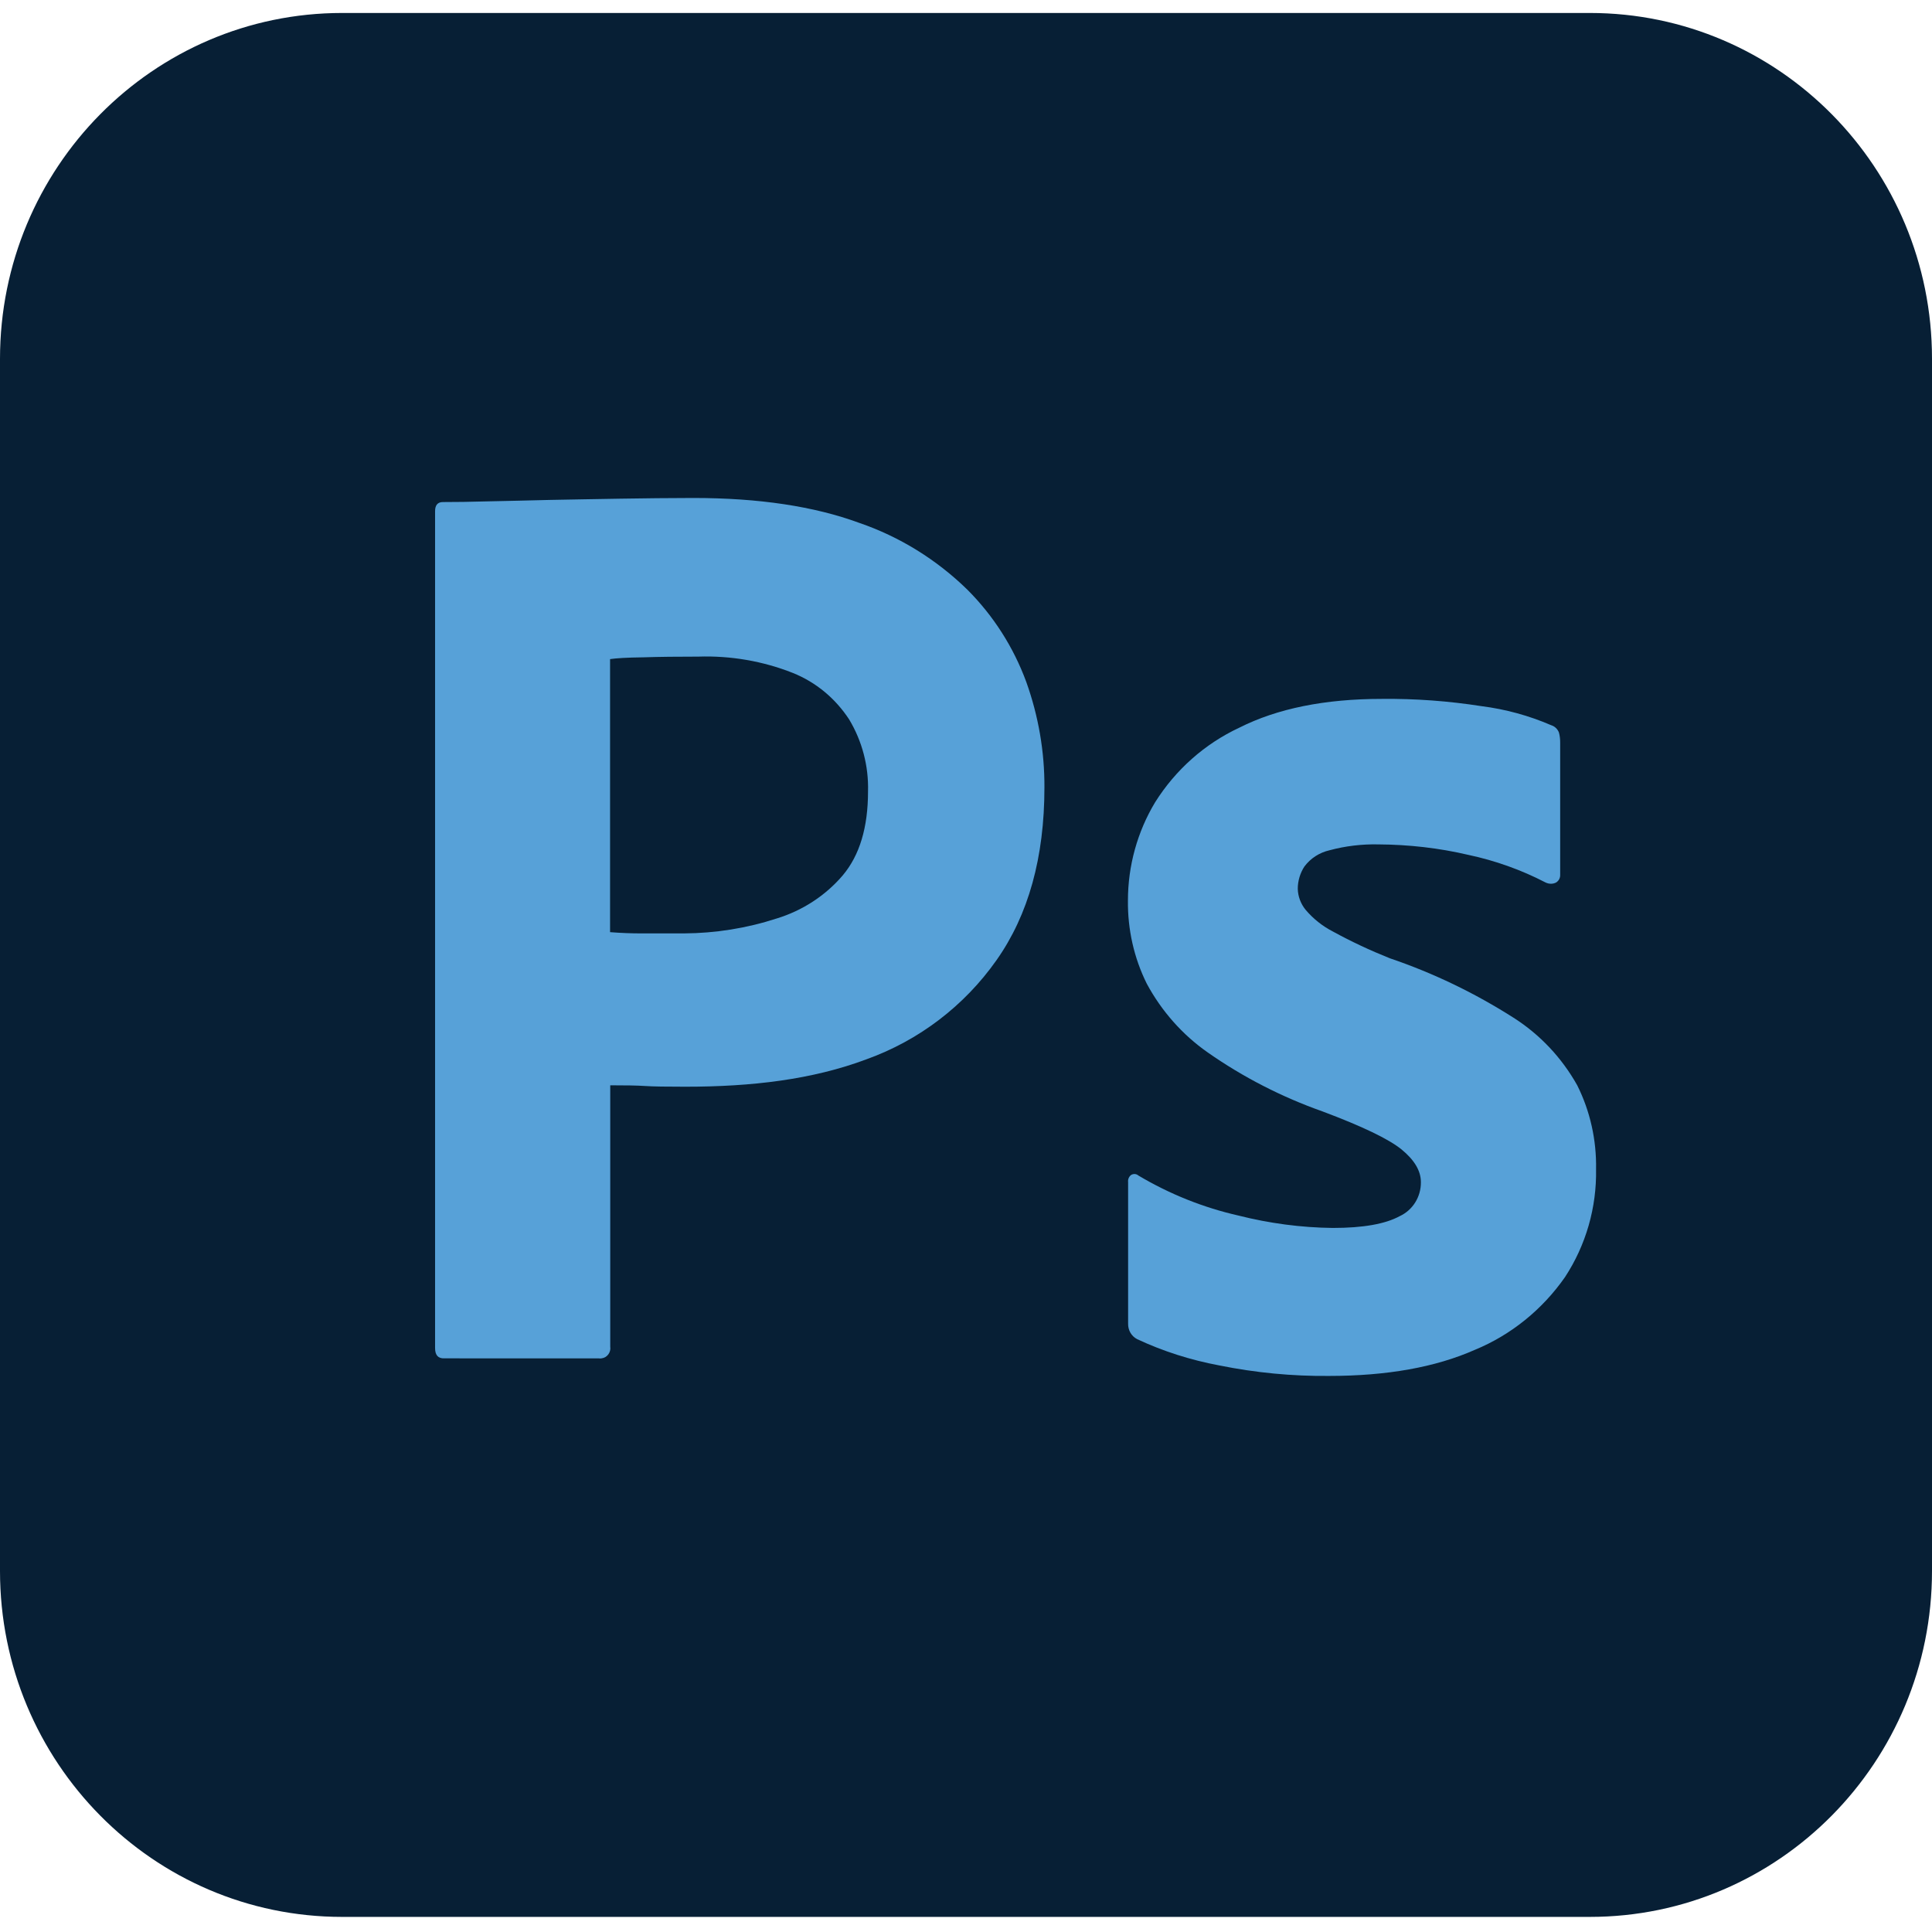
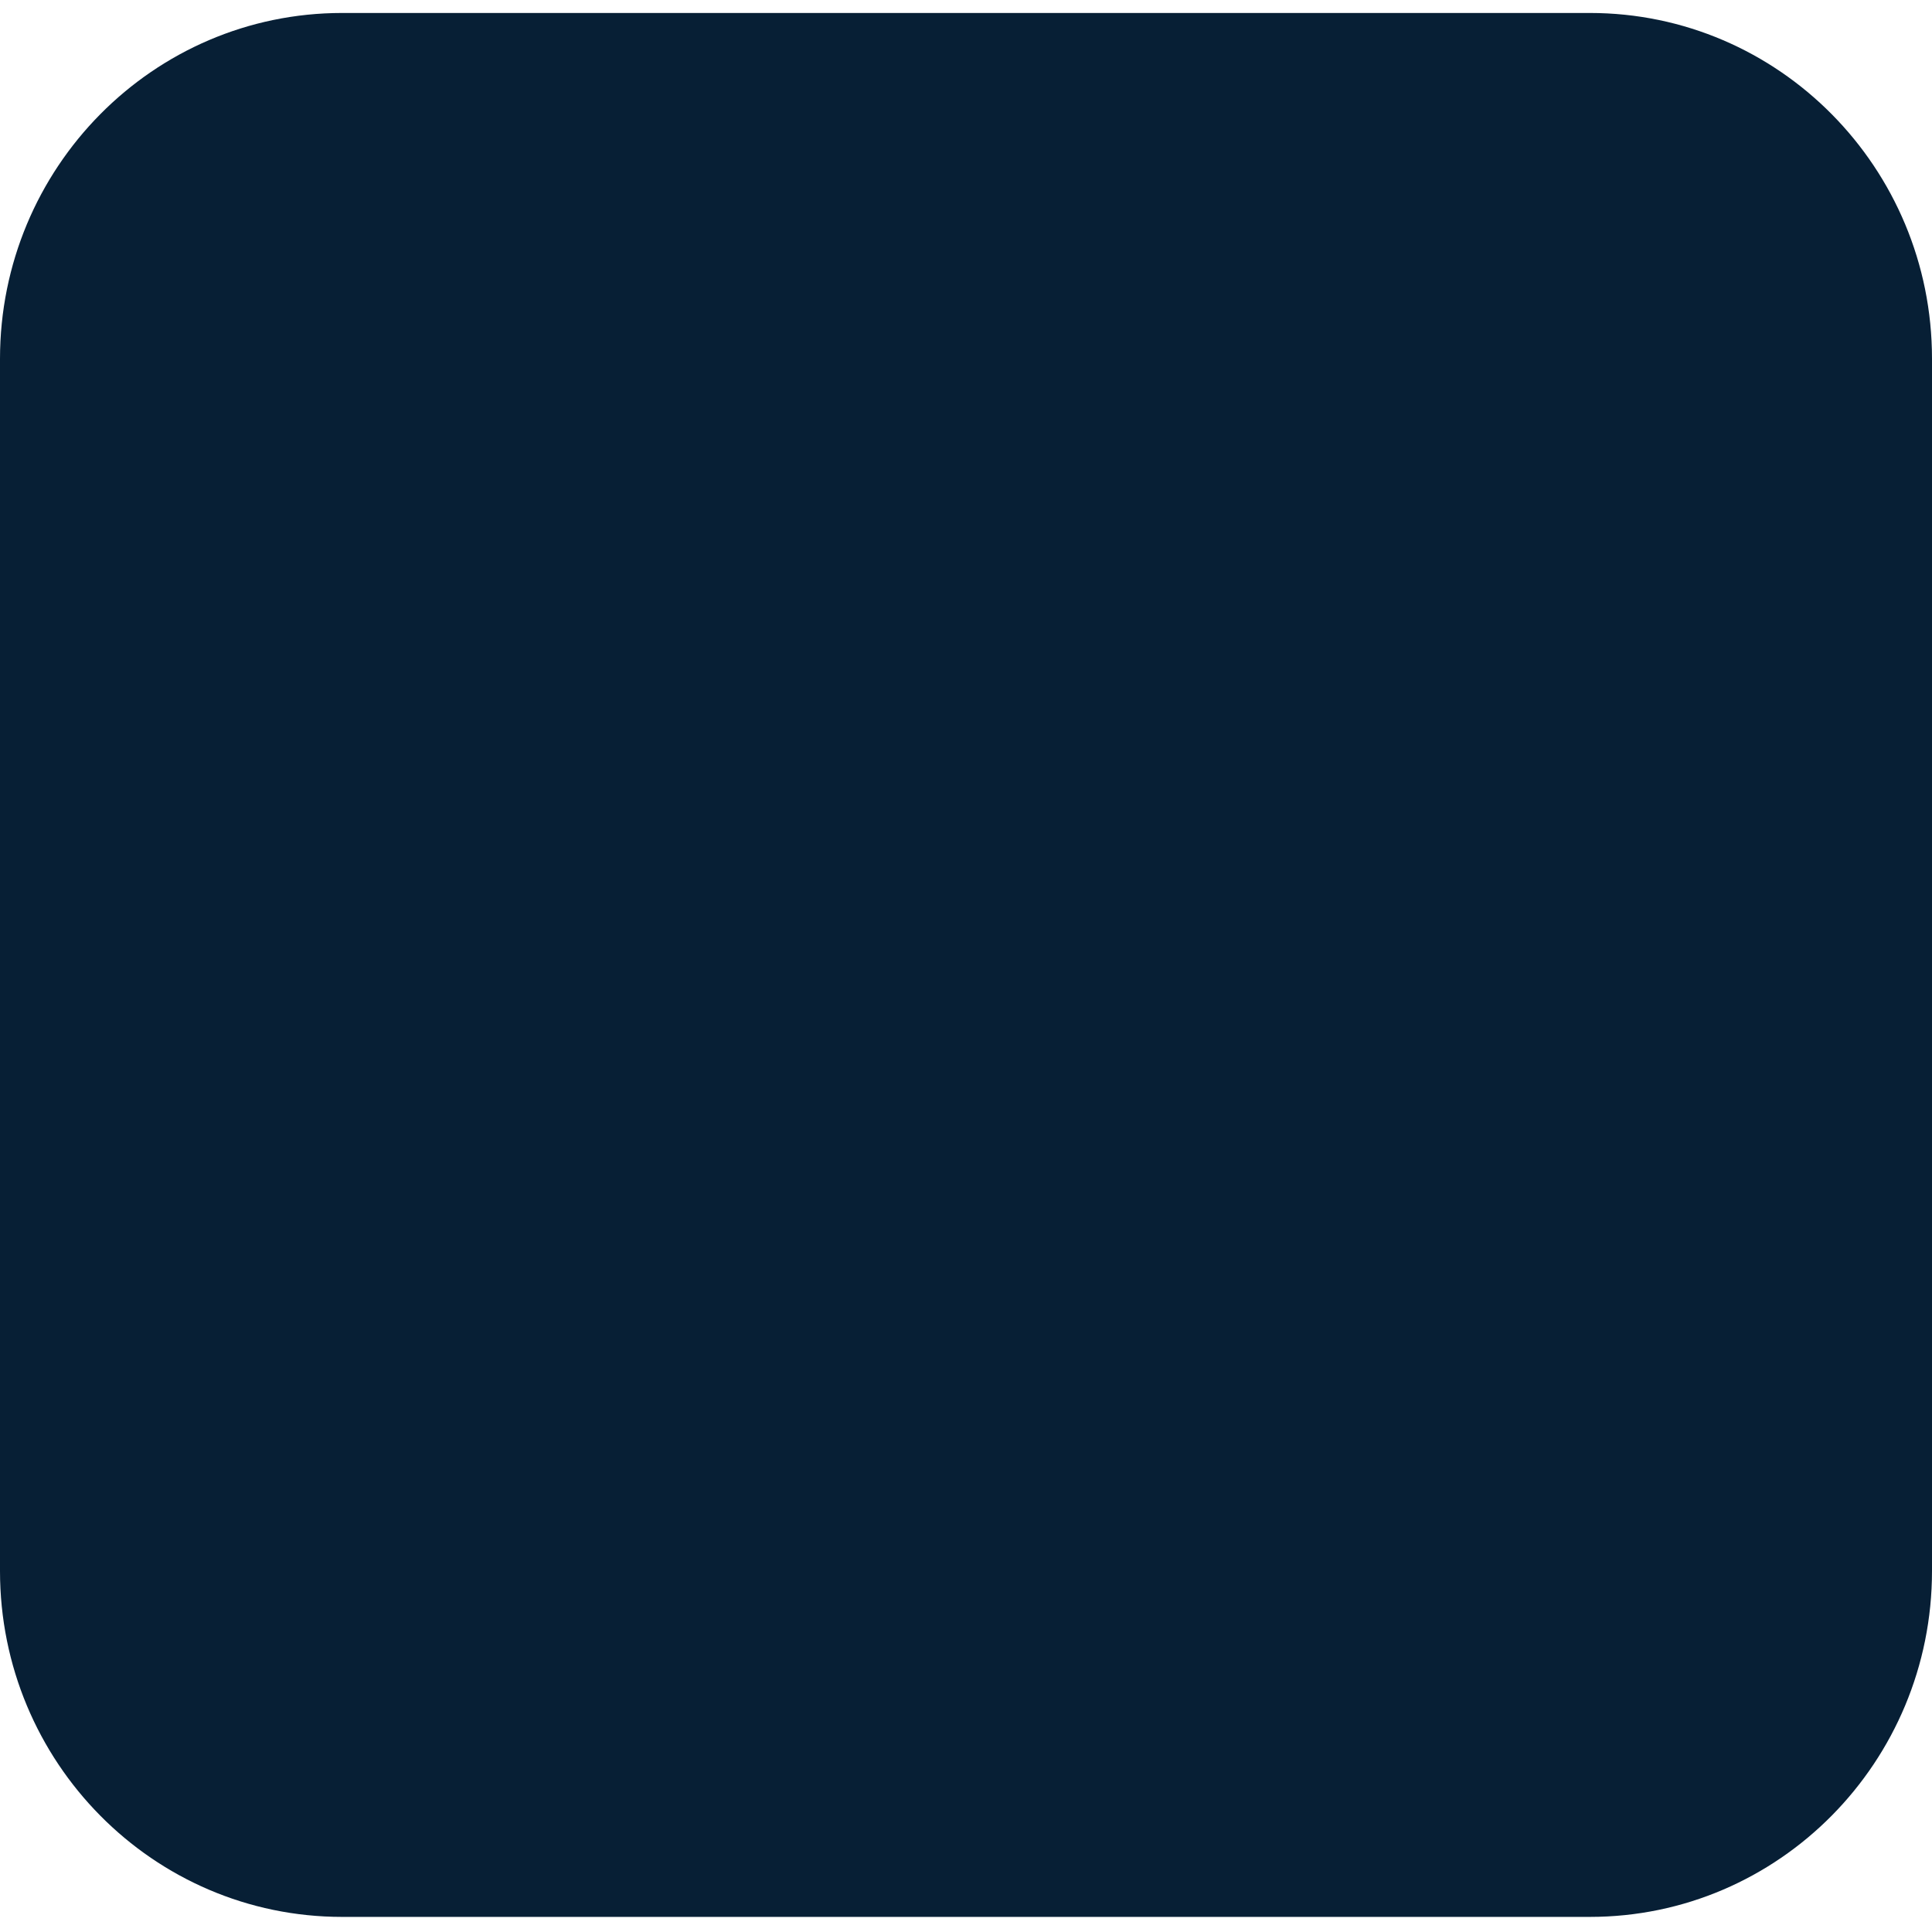
<svg xmlns="http://www.w3.org/2000/svg" version="1.1" x="0px" y="0px" viewBox="0 0 108.75 108.75" style="enable-background:new 0 0 108.75 108.75;" xml:space="preserve">
  <style type="text/css">
	.st0{fill:#48484A;}
	.st1{fill:#FFFFFF;}
	.st2{fill:#ED1C24;}
	.st3{fill:#080808;}
	.st4{fill:#010101;}
	.st5{fill:#579241;}
	.st6{fill:url(#XMLID_00000010271357805521835330000012710316473144883368_);}
	.st7{fill:#231F20;}
	.st8{fill:#414142;}
	.st9{fill:url(#XMLID_00000029767659531668334640000015618978822623350422_);}
	.st10{fill:url(#XMLID_00000116220279169295897660000003858224831140326528_);}
	.st11{fill:url(#XMLID_00000093864950878450228180000017367219843065821358_);}
	.st12{fill:url(#XMLID_00000021121839854138664760000002411224208754036388_);}
	.st13{fill:url(#XMLID_00000084491245093091593050000011830885459554065024_);}
	.st14{fill:#252960;}
	.st15{fill:url(#XMLID_00000038409639676265471780000016867205757097941404_);}
	.st16{fill:#1F1B4E;}
	.st17{fill:#263069;}
	.st18{fill:url(#XMLID_00000176045478639649984590000018376078570984351391_);}
	.st19{fill:url(#XMLID_00000082354354998338763110000008075992465317968529_);}
	.st20{fill:url(#XMLID_00000080168389237216741960000005307103943059122050_);}
	.st21{fill:#141526;}
	.st22{fill:url(#XMLID_00000067206365252160551610000008811393291671143346_);}
	.st23{fill:#8D8B6D;}
	.st24{fill:#C74646;}
	.st25{fill:#97696B;}
	.st26{fill:#4D9EBF;}
	.st27{fill:#714F78;}
	.st28{fill:#638A5D;}
	.st29{fill:#3796A2;}
	.st30{fill:#655868;}
	.st31{fill:#5E8E7F;}
	.st32{fill:#66869D;}
	.st33{fill:#FEFEFE;}
	.st34{fill:#A2372F;}
	.st35{fill:#974B67;}
	.st36{fill:#FEF5F2;}
	.st37{fill:#6C3A38;}
	.st38{fill:#071F35;}
	.st39{fill:#56A1D8;}
	.st40{fill:#301111;}
	.st41{fill:#F89A1C;}
	.st42{fill:#656565;}
	.st43{fill:url(#path1948-7-9_00000076578844000148140410000008474706449985866928_);}
	.st44{fill:url(#path1950-2-1_00000178179135541766428610000001594495040175397260_);}
	.st45{fill:#090808;}
	
		.st46{clip-path:url(#SVGID_00000050655742584198206730000018279846194461430458_);fill:url(#SVGID_00000132083086559524523000000015220320837470912690_);}
	
		.st47{clip-path:url(#SVGID_00000181068976640558810680000010110782438107739798_);fill:url(#SVGID_00000154413829339763130910000008958388917805059239_);}
	
		.st48{clip-path:url(#SVGID_00000013895242760070941700000007441859232009877123_);fill:url(#SVGID_00000015318140605401788660000009334266990120271003_);}
	
		.st49{clip-path:url(#SVGID_00000096054131489795836440000011049492506862269066_);fill:url(#SVGID_00000078002946020304988450000011820249558454109097_);}
	
		.st50{clip-path:url(#SVGID_00000087395388245132755380000002063895292949671845_);fill:url(#SVGID_00000096763970614838830980000018083821704500643760_);}
	
		.st51{clip-path:url(#SVGID_00000052790925143525060520000003107836189669099167_);fill:url(#SVGID_00000030470543319238987970000012281171405427135161_);}
	.st52{fill:#1E1C4E;}
	
		.st53{clip-path:url(#SVGID_00000134953728524490090860000009259933833456255900_);fill:url(#SVGID_00000037672113529931768740000010245324462105441946_);}
	.st54{fill:#8E8C6D;}
	.st55{fill:#C64445;}
	.st56{fill:#96696B;}
	.st57{fill:#4E9EC0;}
	.st58{fill:#714E77;}
	.st59{fill:#648A5D;}
	.st60{fill:#3695A1;}
	.st61{fill:#5F8E7E;}
	.st62{fill:#65869C;}
	.st63{fill:#A2382F;}
	.st64{fill:#974C68;}
	.st65{fill:#FFF4F0;}
	.st66{fill:#57A1D8;}
	.st67{fill:#F99B1C;}
	
		.st68{clip-path:url(#SVGID_00000038387348335289973180000015999713855101461412_);fill:url(#SVGID_00000031928283885331077200000007746313154981413021_);}
	
		.st69{clip-path:url(#SVGID_00000176752106129007965530000014974611876610160260_);fill:url(#SVGID_00000163768814537519258230000006255677423098359475_);}
</style>
  <g id="Layer_1">
    <path class="st38" d="M19.26,0.73h70.23c10.64,0,19.26,8.72,19.26,19.46v68.24c0,10.75-8.62,19.47-19.26,19.47H19.26   C8.62,107.9,0,99.18,0,88.43V20.2C0,9.45,8.62,0.73,19.26,0.73" />
-     <path class="st66" d="M34.34,37.1v15.37c0.63,0.05,1.22,0.07,1.75,0.07h2.41c1.77-0.01,3.53-0.29,5.22-0.84   c1.44-0.44,2.74-1.28,3.72-2.43c0.95-1.13,1.42-2.7,1.42-4.72c0.04-1.43-0.33-2.83-1.06-4.05c-0.77-1.18-1.87-2.1-3.17-2.62   c-1.69-0.67-3.51-0.98-5.32-0.92c-1.17,0-2.2,0.01-3.1,0.04C35.3,37.01,34.68,37.05,34.34,37.1z M24.49,75.88V28.77   c0-0.34,0.15-0.51,0.44-0.51c0.78,0,1.49-0.01,2.56-0.04c1.07-0.02,2.22-0.05,3.47-0.08c1.24-0.02,2.55-0.05,3.94-0.07   c1.39-0.02,2.76-0.04,4.12-0.04c3.7,0,6.81,0.47,9.34,1.4c2.28,0.78,4.36,2.07,6.09,3.76c1.47,1.47,2.6,3.24,3.32,5.2   c0.68,1.9,1.03,3.91,1.02,5.93c0,3.94-0.9,7.18-2.7,9.73c-1.81,2.57-4.36,4.51-7.3,5.57c-3.06,1.15-6.47,1.55-10.21,1.55   c-1.07,0-1.82-0.01-2.26-0.04s-1.09-0.04-1.97-0.04v14.71c0.05,0.32-0.17,0.62-0.49,0.66c-0.05,0.01-0.11,0.01-0.16,0H25   C24.66,76.47,24.49,76.28,24.49,75.88" />
-     <path class="st66" d="M86.99,49.67c-1.37-0.71-2.83-1.23-4.34-1.55c-1.66-0.39-3.36-0.58-5.07-0.59c-0.92-0.02-1.85,0.09-2.74,0.33   c-0.57,0.13-1.07,0.45-1.42,0.92c-0.24,0.37-0.37,0.81-0.37,1.25c0.01,0.43,0.17,0.85,0.44,1.18c0.43,0.51,0.95,0.92,1.53,1.22   c1.04,0.57,2.11,1.07,3.21,1.51c2.45,0.83,4.79,1.96,6.97,3.35c1.49,0.95,2.71,2.25,3.58,3.8c0.73,1.46,1.09,3.08,1.06,4.72   c0.04,2.16-0.57,4.28-1.75,6.08c-1.27,1.82-3.03,3.25-5.07,4.09c-2.21,0.98-4.95,1.47-8.21,1.47c-2.07,0.02-4.14-0.18-6.17-0.59   c-1.6-0.3-3.16-0.79-4.63-1.48c-0.33-0.17-0.52-0.51-0.51-0.88v-7.96c-0.02-0.16,0.05-0.32,0.18-0.41c0.13-0.07,0.29-0.06,0.4,0.04   c1.75,1.04,3.64,1.8,5.62,2.25c1.74,0.44,3.53,0.68,5.32,0.7c1.7,0,2.95-0.22,3.76-0.66c0.74-0.34,1.21-1.09,1.2-1.92   c0-0.64-0.37-1.25-1.09-1.84c-0.73-0.59-2.21-1.3-4.45-2.14c-2.29-0.81-4.46-1.92-6.46-3.32c-1.43-1-2.6-2.33-3.43-3.87   c-0.72-1.45-1.08-3.06-1.06-4.68c0-1.95,0.53-3.87,1.53-5.53c1.15-1.83,2.79-3.29,4.74-4.2c2.14-1.08,4.82-1.62,8.02-1.62   c1.88-0.02,3.76,0.12,5.62,0.41c1.34,0.17,2.66,0.53,3.91,1.07c0.2,0.06,0.36,0.21,0.44,0.41c0.05,0.18,0.07,0.37,0.07,0.55v7.45   c0.01,0.18-0.07,0.34-0.22,0.44C87.42,49.77,87.19,49.77,86.99,49.67" />
  </g>
  <g id="Layer_2">
</g>
</svg>